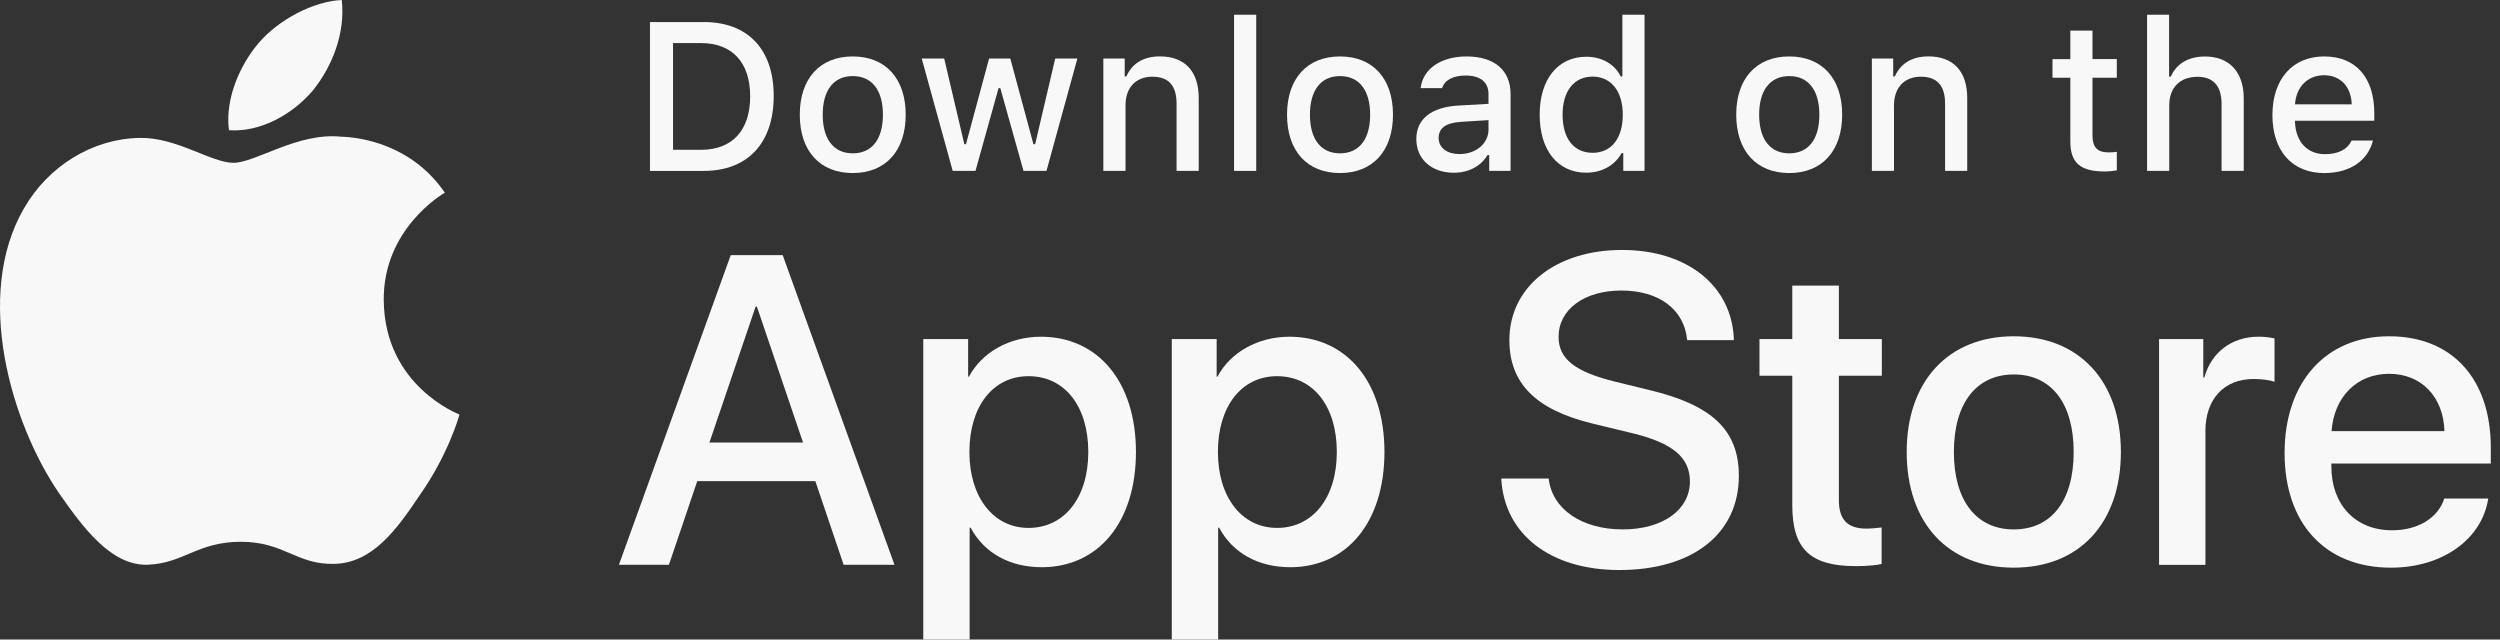
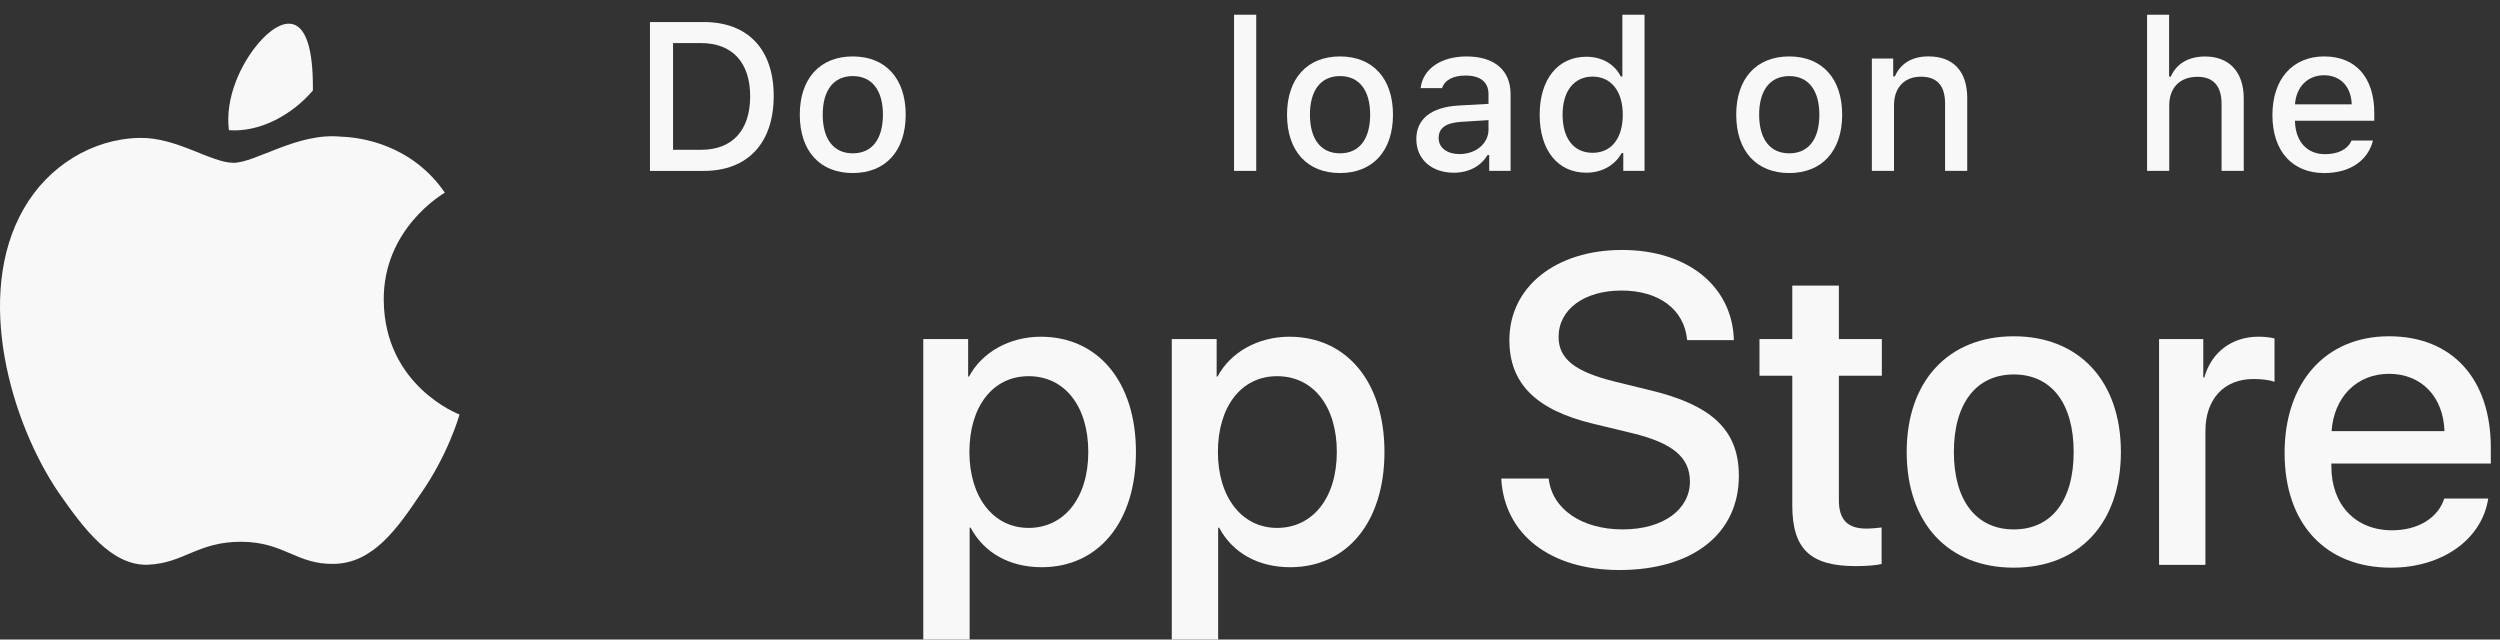
<svg xmlns="http://www.w3.org/2000/svg" width="129" height="33" viewBox="0 0 129 33" fill="none">
  <rect x="0" y="0" width="129" height="33" fill="#333333" stroke="none" />
  <g clip-path="url(#clip0_47_788)">
    <path d="M19.801 15.496C19.767 11.817 22.815 10.027 22.954 9.942C21.229 7.425 18.553 7.08 17.614 7.054C15.366 6.817 13.188 8.401 12.044 8.401C10.901 8.401 9.112 7.079 7.215 7.116C4.771 7.154 2.484 8.569 1.228 10.767C-1.359 15.249 0.572 21.832 3.05 25.455C4.29 27.227 5.741 29.212 7.636 29.139C9.492 29.063 10.185 27.956 12.427 27.956C14.668 27.956 15.297 29.139 17.234 29.096C19.225 29.063 20.478 27.314 21.677 25.523C23.11 23.491 23.686 21.489 23.709 21.387C23.661 21.371 19.84 19.91 19.802 15.498" fill="#F9F8F8" />
-     <path d="M16.145 4.67C17.142 3.422 17.826 1.725 17.636 0C16.192 0.066 14.383 1 13.345 2.221C12.422 3.296 11.6 5.062 11.813 6.718C13.435 6.838 15.1 5.9 16.145 4.669" fill="#F9F8F8" />
-     <path d="M42.07 24.826H35.979L34.516 29.145H31.935L37.706 13.166H40.387L46.156 29.145H43.532L42.071 24.826H42.07ZM36.608 22.833H41.436L39.057 15.825H38.989L36.607 22.833H36.608Z" fill="#F9F8F8" />
+     <path d="M16.145 4.67C16.192 0.066 14.383 1 13.345 2.221C12.422 3.296 11.6 5.062 11.813 6.718C13.435 6.838 15.1 5.9 16.145 4.669" fill="#F9F8F8" />
    <path d="M58.615 23.322C58.615 26.942 56.678 29.268 53.753 29.268C52.093 29.268 50.773 28.525 50.085 27.229H50.033V33H47.641V17.495H49.956V19.434H49.999C50.664 18.183 52.081 17.375 53.708 17.375C56.667 17.375 58.615 19.711 58.615 23.322ZM56.156 23.322C56.156 20.962 54.938 19.411 53.076 19.411C51.214 19.411 50.021 20.996 50.021 23.322C50.021 25.648 51.251 27.24 53.076 27.24C54.901 27.24 56.156 25.7 56.156 23.322Z" fill="#F9F8F8" />
    <path d="M71.438 23.322C71.438 26.942 69.501 29.268 66.577 29.268C64.916 29.268 63.597 28.525 62.908 27.229H62.856V33H60.464V17.495H62.779V19.434H62.822C63.487 18.183 64.905 17.375 66.531 17.375C69.49 17.375 71.438 19.711 71.438 23.322ZM68.98 23.322C68.98 20.962 67.761 19.411 65.899 19.411C64.038 19.411 62.844 20.996 62.844 23.322C62.844 25.648 64.072 27.24 65.899 27.24C67.727 27.24 68.98 25.7 68.98 23.322Z" fill="#F9F8F8" />
    <path d="M79.912 24.693C80.09 26.279 81.627 27.317 83.732 27.317C85.837 27.317 87.2 26.279 87.2 24.848C87.2 23.608 86.322 22.866 84.252 22.358L82.183 21.858C79.246 21.148 77.884 19.779 77.884 17.55C77.884 14.791 80.287 12.898 83.698 12.898C87.109 12.898 89.391 14.791 89.469 17.55H87.057C86.911 15.956 85.594 14.992 83.667 14.992C81.74 14.992 80.423 15.967 80.423 17.384C80.423 18.515 81.264 19.18 83.323 19.69L85.085 20.121C88.363 20.896 89.725 22.213 89.725 24.552C89.725 27.541 87.344 29.413 83.557 29.413C80.012 29.413 77.62 27.586 77.465 24.693H79.914H79.912Z" fill="#F9F8F8" />
    <path d="M94.886 14.737V17.496H97.103V19.389H94.886V25.811C94.886 26.811 95.33 27.276 96.305 27.276C96.546 27.276 96.936 27.239 97.091 27.218V29.102C96.826 29.168 96.293 29.212 95.763 29.212C93.402 29.212 92.482 28.325 92.482 26.068V19.389H90.789V17.496H92.482V14.737H94.885H94.886Z" fill="#F9F8F8" />
    <path d="M98.385 23.322C98.385 19.657 100.545 17.352 103.911 17.352C107.278 17.352 109.438 19.657 109.438 23.322C109.438 26.987 107.299 29.291 103.911 29.291C100.524 29.291 98.385 26.997 98.385 23.322ZM107.001 23.322C107.001 20.808 105.848 19.322 103.911 19.322C101.974 19.322 100.82 20.817 100.82 23.322C100.82 25.828 101.972 27.318 103.911 27.318C105.85 27.318 107.001 25.844 107.001 23.322Z" fill="#F9F8F8" />
    <path d="M111.409 17.496H113.689V19.478H113.743C114.11 18.161 115.174 17.373 116.548 17.373C116.889 17.373 117.179 17.419 117.365 17.462V19.702C117.179 19.624 116.757 19.556 116.292 19.556C114.752 19.556 113.8 20.596 113.8 22.237V29.147H111.408V17.497L111.409 17.496Z" fill="#F9F8F8" />
    <path d="M128.393 25.724C128.07 27.838 126.01 29.292 123.377 29.292C119.987 29.292 117.885 27.02 117.885 23.375C117.885 19.73 119.998 17.352 123.274 17.352C126.55 17.352 128.526 19.567 128.526 23.1V23.918H120.298V24.064C120.298 26.057 121.549 27.363 123.432 27.363C124.761 27.363 125.801 26.734 126.123 25.726H128.395L128.393 25.724ZM120.309 22.248H126.134C126.08 20.465 124.938 19.289 123.274 19.289C121.61 19.289 120.432 20.488 120.309 22.248Z" fill="#F9F8F8" />
    <path d="M36.31 1.137C38.586 1.137 39.923 2.538 39.923 4.953C39.923 7.368 38.597 8.819 36.31 8.819H33.538V1.138H36.31V1.137ZM34.729 7.73H36.175C37.782 7.73 38.709 6.732 38.709 4.969C38.709 3.205 37.765 2.223 36.175 2.223H34.729V7.729V7.73Z" fill="#F9F8F8" />
    <path d="M41.269 5.917C41.269 4.049 42.312 2.912 44.002 2.912C45.693 2.912 46.734 4.049 46.734 5.917C46.734 7.785 45.697 8.929 44.002 8.929C42.307 8.929 41.269 7.794 41.269 5.917ZM45.559 5.917C45.559 4.66 44.995 3.926 44.003 3.926C43.012 3.926 42.452 4.66 42.452 5.917C42.452 7.174 43.01 7.912 44.003 7.912C44.997 7.912 45.559 7.179 45.559 5.917Z" fill="#F9F8F8" />
-     <path d="M53.999 8.817H52.813L51.616 4.549H51.526L50.335 8.817H49.159L47.561 3.022H48.721L49.76 7.442H49.844L51.036 3.022H52.133L53.325 7.442H53.414L54.448 3.022H55.592L53.999 8.817Z" fill="#F9F8F8" />
-     <path d="M56.934 3.022H58.035V3.942H58.121C58.404 3.297 58.977 2.91 59.85 2.91C61.144 2.91 61.854 3.687 61.854 5.062V8.817H60.711V5.35C60.711 4.421 60.307 3.958 59.46 3.958C58.613 3.958 58.077 4.52 58.077 5.427V8.817H56.933V3.022H56.934Z" fill="#F9F8F8" />
    <path d="M64.821 0.76H63.677V8.818H64.821V0.76Z" fill="#F9F8F8" />
    <path d="M66.411 5.917C66.411 4.049 67.454 2.912 69.144 2.912C70.835 2.912 71.878 4.049 71.878 5.917C71.878 7.785 70.839 8.929 69.144 8.929C67.45 8.929 66.411 7.794 66.411 5.917ZM70.7 5.917C70.7 4.66 70.135 3.926 69.144 3.926C68.153 3.926 67.593 4.66 67.593 5.917C67.593 7.174 68.151 7.912 69.144 7.912C70.138 7.912 70.7 7.179 70.7 5.917Z" fill="#F9F8F8" />
    <path d="M73.082 7.179C73.082 6.136 73.859 5.533 75.237 5.447L76.807 5.359V4.857C76.807 4.246 76.401 3.898 75.62 3.898C74.983 3.898 74.538 4.135 74.413 4.546H73.305C73.421 3.55 74.358 2.913 75.672 2.913C77.125 2.913 77.946 3.635 77.946 4.858V8.817H76.843V8.002H76.755C76.409 8.583 75.775 8.913 75.013 8.913C73.897 8.913 73.083 8.239 73.083 7.18M76.807 6.681V6.199L75.39 6.287C74.593 6.341 74.234 6.613 74.234 7.123C74.234 7.634 74.684 7.95 75.306 7.95C76.169 7.95 76.808 7.398 76.808 6.681" fill="#F9F8F8" />
    <path d="M79.447 5.917C79.447 4.085 80.39 2.928 81.854 2.928C82.644 2.928 83.317 3.304 83.629 3.945H83.715V0.76H84.858V8.818H83.762V7.902H83.672C83.328 8.535 82.651 8.911 81.854 8.911C80.378 8.911 79.447 7.754 79.447 5.918M80.629 5.917C80.629 7.147 81.208 7.885 82.178 7.885C83.148 7.885 83.736 7.136 83.736 5.921C83.736 4.707 83.135 3.953 82.178 3.953C81.221 3.953 80.629 4.698 80.629 5.917Z" fill="#F9F8F8" />
    <path d="M89.589 5.917C89.589 4.049 90.632 2.912 92.325 2.912C94.018 2.912 95.056 4.049 95.056 5.917C95.056 7.785 94.018 8.929 92.325 8.929C90.632 8.929 89.589 7.794 89.589 5.917ZM93.879 5.917C93.879 4.66 93.314 3.926 92.325 3.926C91.336 3.926 90.772 4.66 90.772 5.917C90.772 7.174 91.33 7.912 92.325 7.912C93.321 7.912 93.879 7.179 93.879 5.917Z" fill="#F9F8F8" />
    <path d="M96.589 3.022H97.689V3.942H97.776C98.058 3.297 98.632 2.91 99.505 2.91C100.799 2.91 101.509 3.687 101.509 5.062V8.817H100.366V5.35C100.366 4.421 99.96 3.958 99.115 3.958C98.269 3.958 97.731 4.52 97.731 5.427V8.817H96.588V3.022H96.589Z" fill="#F9F8F8" />
-     <path d="M107.973 1.578V3.049H109.228V4.011H107.973V6.991C107.973 7.598 108.223 7.863 108.792 7.863C108.968 7.863 109.068 7.855 109.228 7.836V8.79C109.043 8.822 108.829 8.848 108.606 8.848C107.335 8.848 106.829 8.401 106.829 7.286V4.012H105.909V3.05H106.829V1.579H107.973V1.578Z" fill="#F9F8F8" />
    <path d="M110.79 0.759H111.925V3.951H112.015C112.296 3.302 112.908 2.915 113.781 2.915C115.013 2.915 115.777 3.696 115.777 5.077V8.818H114.633V5.36C114.633 4.433 114.2 3.963 113.393 3.963C112.455 3.963 111.933 4.556 111.933 5.433V8.818H110.789V0.76L110.79 0.759Z" fill="#F9F8F8" />
    <path d="M122.445 7.251C122.185 8.289 121.258 8.93 119.934 8.93C118.274 8.93 117.257 7.791 117.257 5.937C117.257 4.083 118.294 2.912 119.93 2.912C121.566 2.912 122.513 4.012 122.513 5.832V6.231H118.422V6.295C118.461 7.314 119.051 7.955 119.967 7.955C120.657 7.955 121.131 7.707 121.344 7.252H122.445V7.251ZM118.422 5.384H121.349C121.321 4.475 120.77 3.883 119.922 3.883C119.075 3.883 118.485 4.479 118.421 5.384" fill="#F9F8F8" />
  </g>
  <defs>
    <clipPath id="clip0_47_788">
      <rect width="128.526" height="33" fill="white" />
    </clipPath>
  </defs>
</svg>